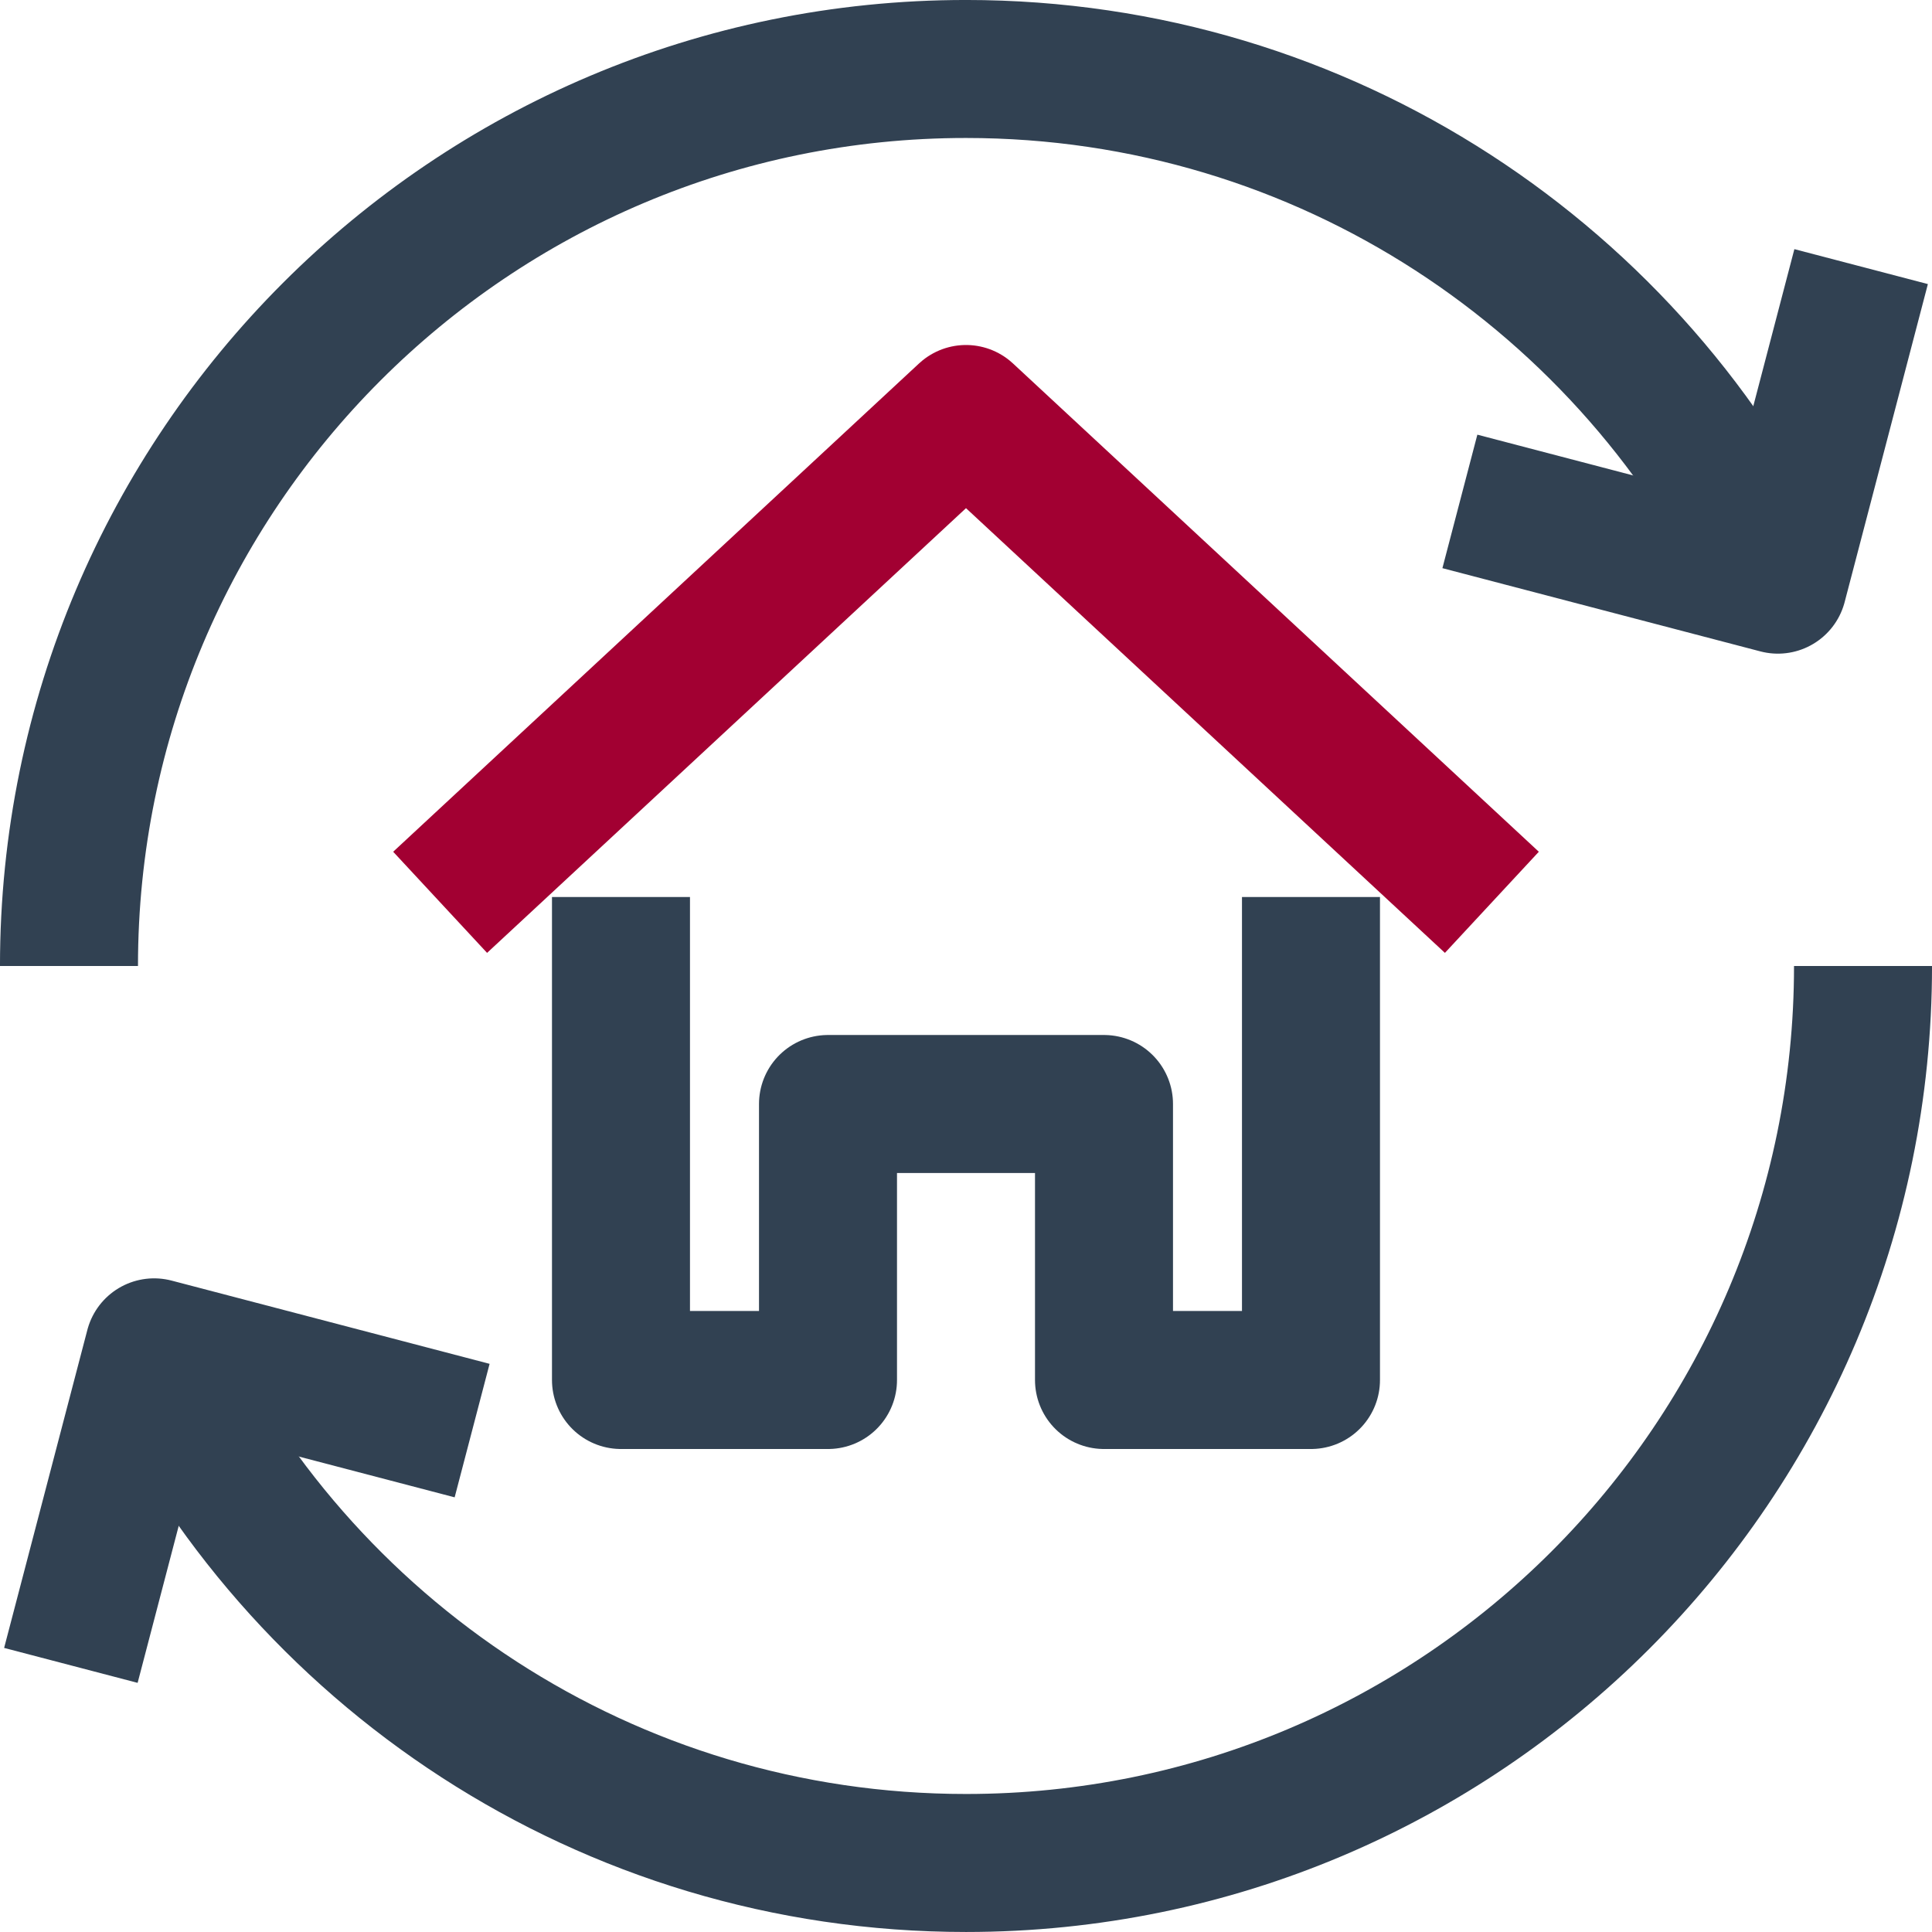
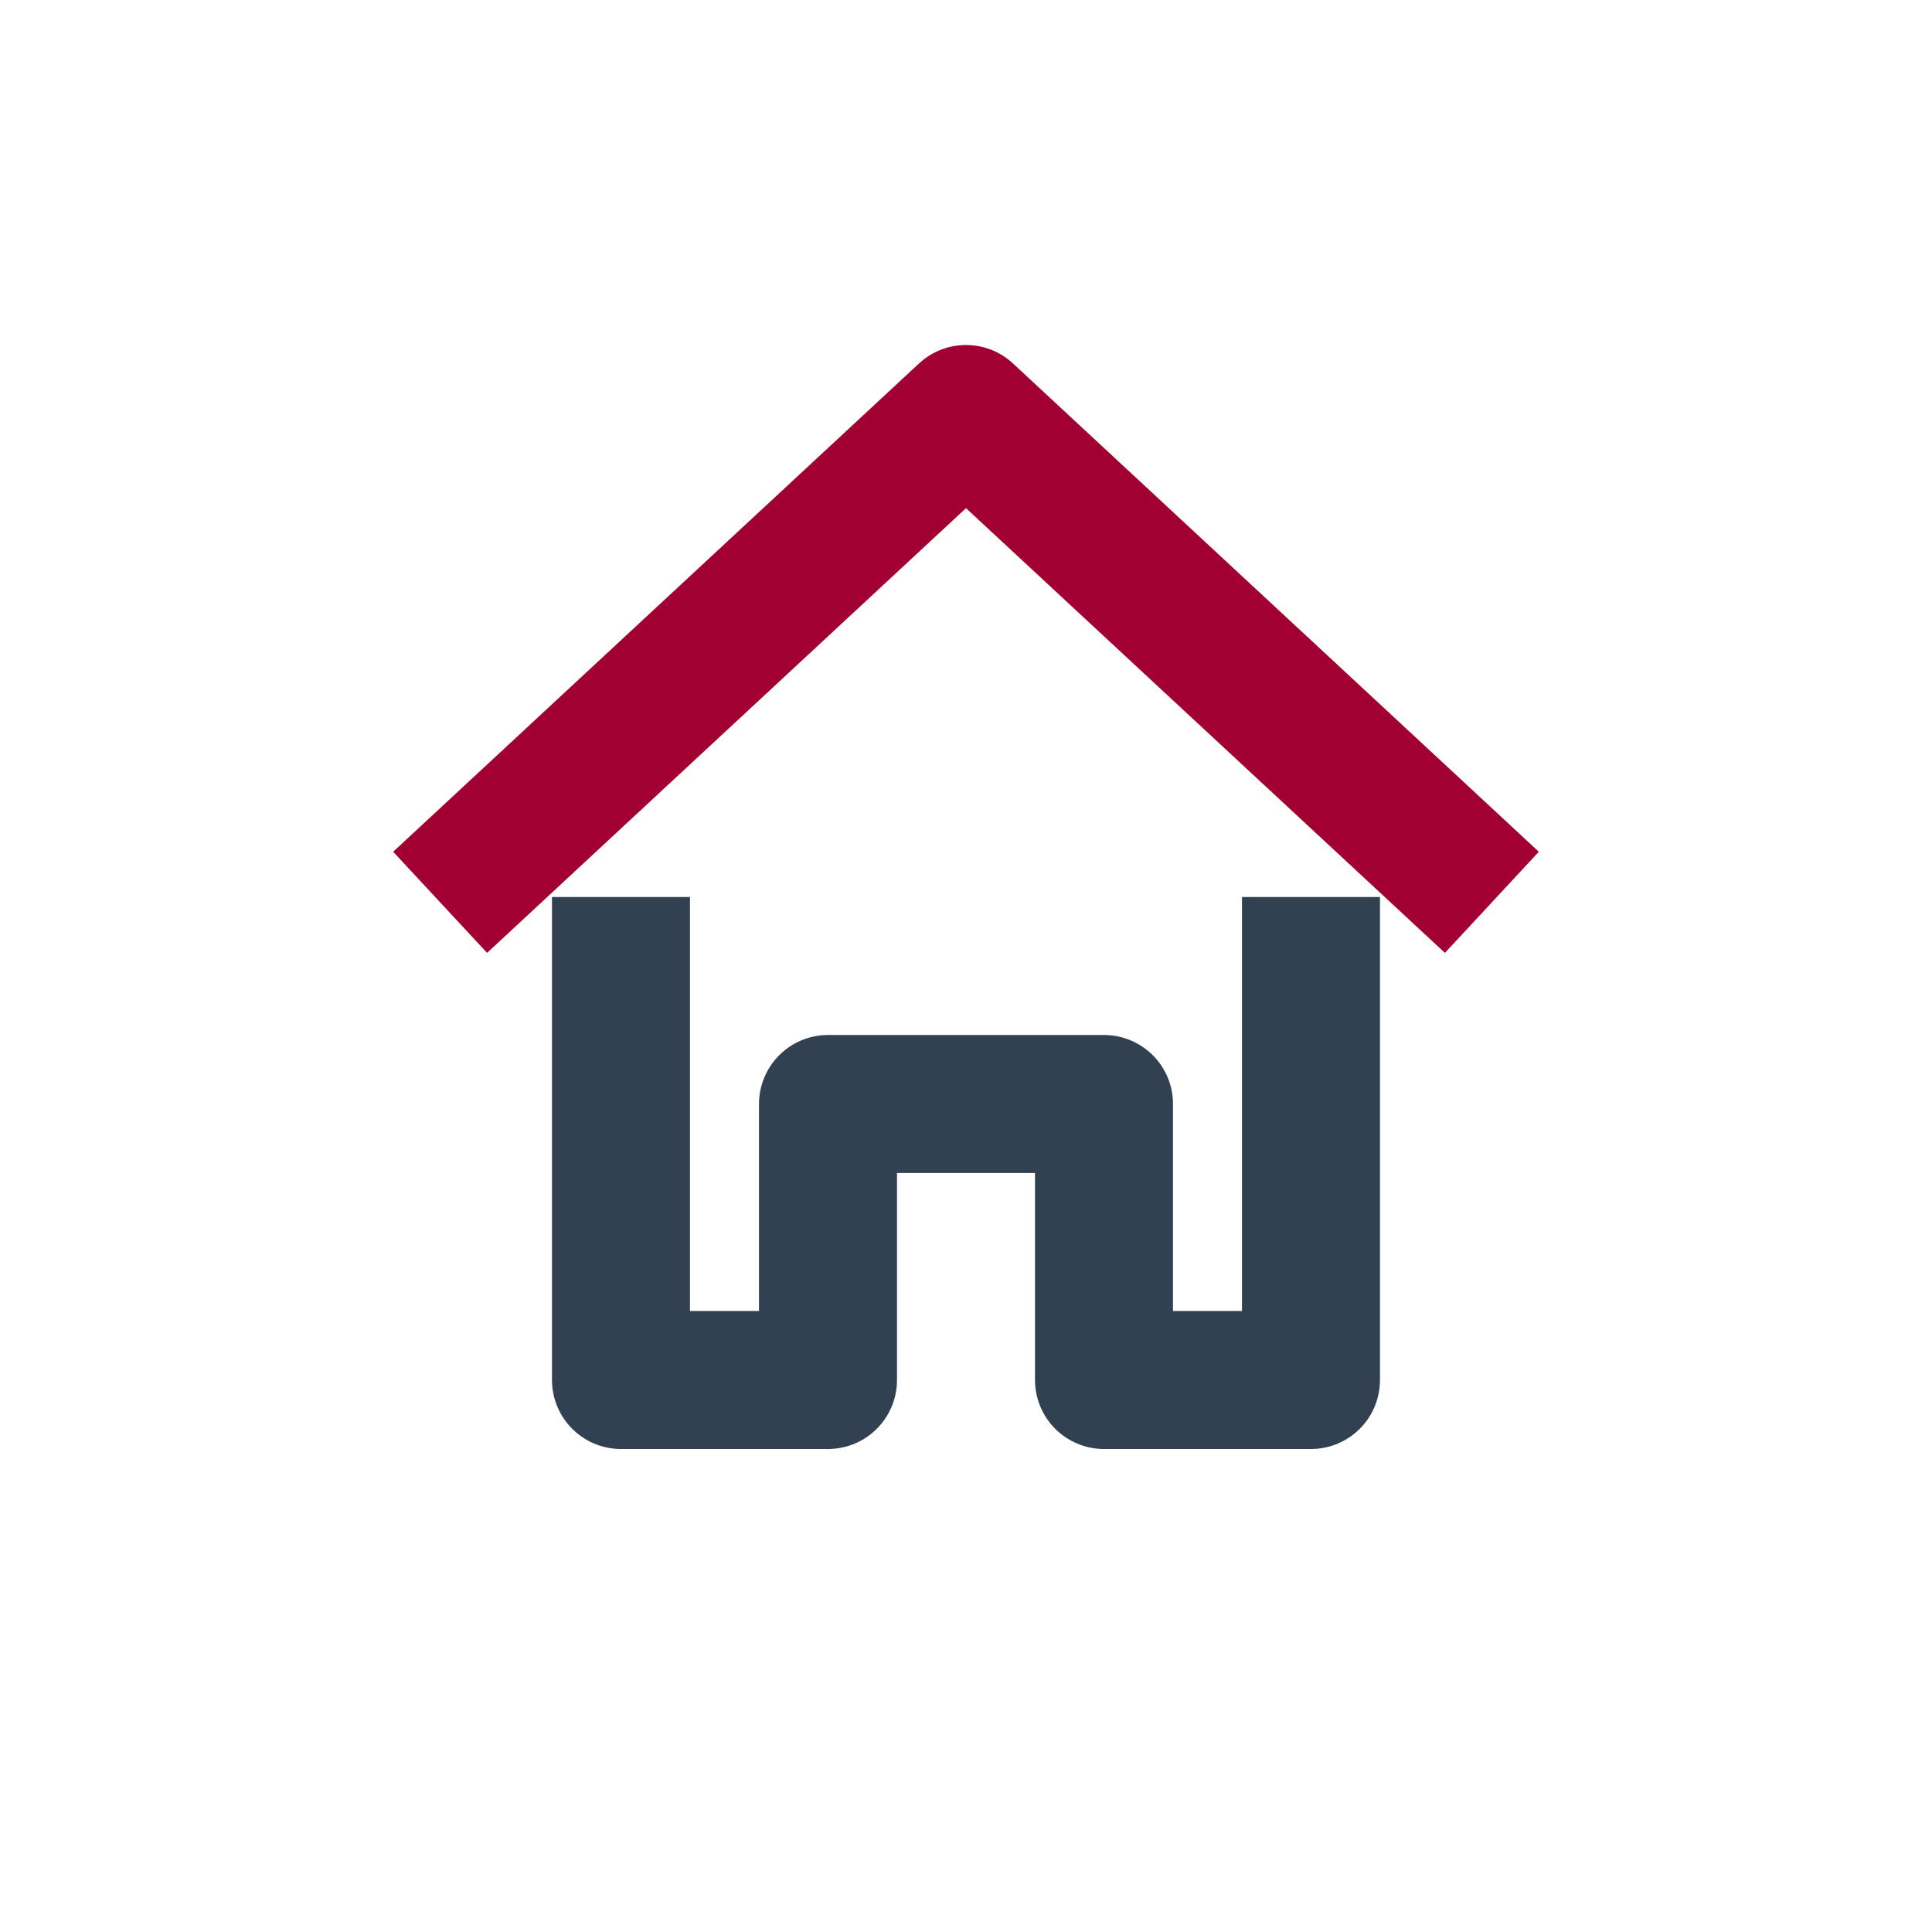
<svg xmlns="http://www.w3.org/2000/svg" id="Layer_1" data-name="Layer 1" viewBox="0 0 499.94 499.94">
  <defs>
    <style>
      .cls-1 {
        stroke: #314152;
      }

      .cls-1, .cls-2 {
        fill: none;
        stroke-linejoin: round;
        stroke-width: 35.71px;
      }

      .cls-2 {
        stroke: #a20032;
      }
    </style>
  </defs>
  <polyline class="cls-2" points="113.89 233.49 249.97 107.13 386.05 233.49" />
-   <path class="cls-1" d="M460.1,151.25C423.01,72.42,342.86,17.85,249.97,17.85,121.78,17.85,17.85,121.78,17.85,249.97" />
-   <path class="cls-1" d="M39.84,348.69c37.1,78.83,117.24,133.39,210.13,133.39,128.19,0,232.12-103.92,232.12-232.11" />
-   <polyline class="cls-1" points="481.6 68.99 460.06 151.29 377.77 129.75" />
-   <polyline class="cls-1" points="18.34 430.95 39.88 348.65 122.17 370.19" />
  <polyline class="cls-1" points="160.69 232.12 160.69 357.1 214.26 357.1 214.26 285.68 285.68 285.68 285.68 357.1 339.24 357.1 339.24 232.12" />
</svg>